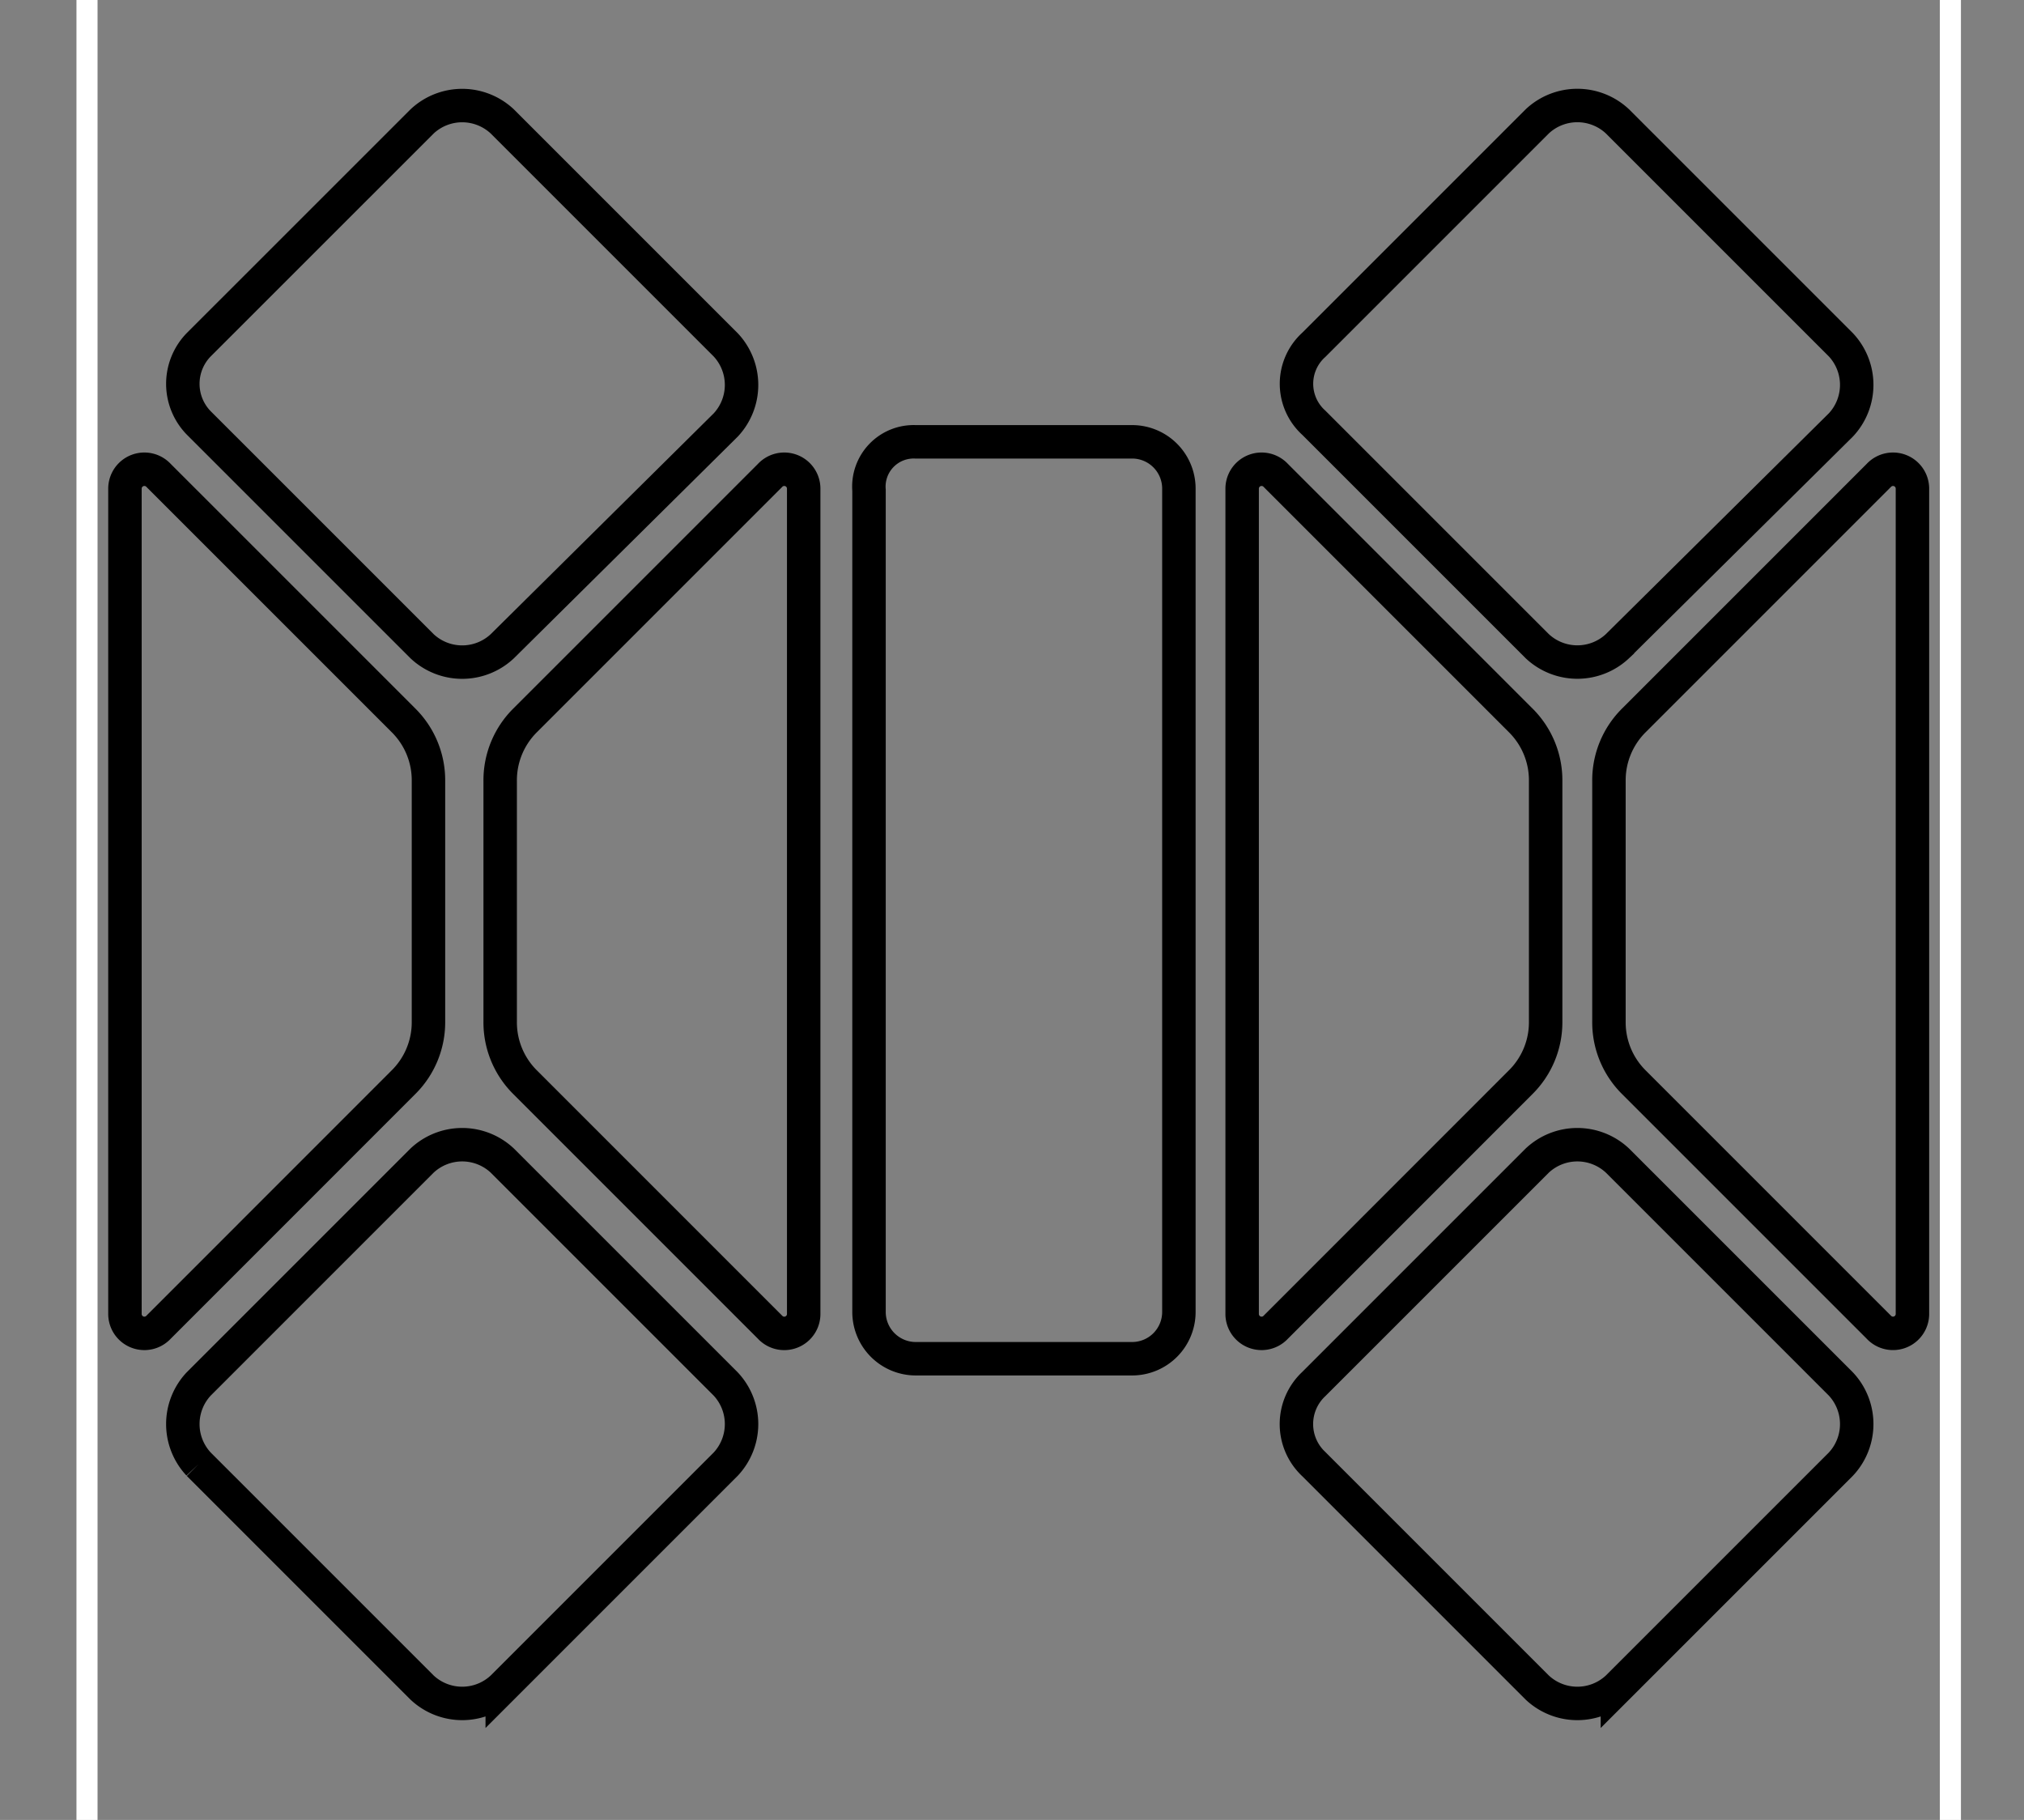
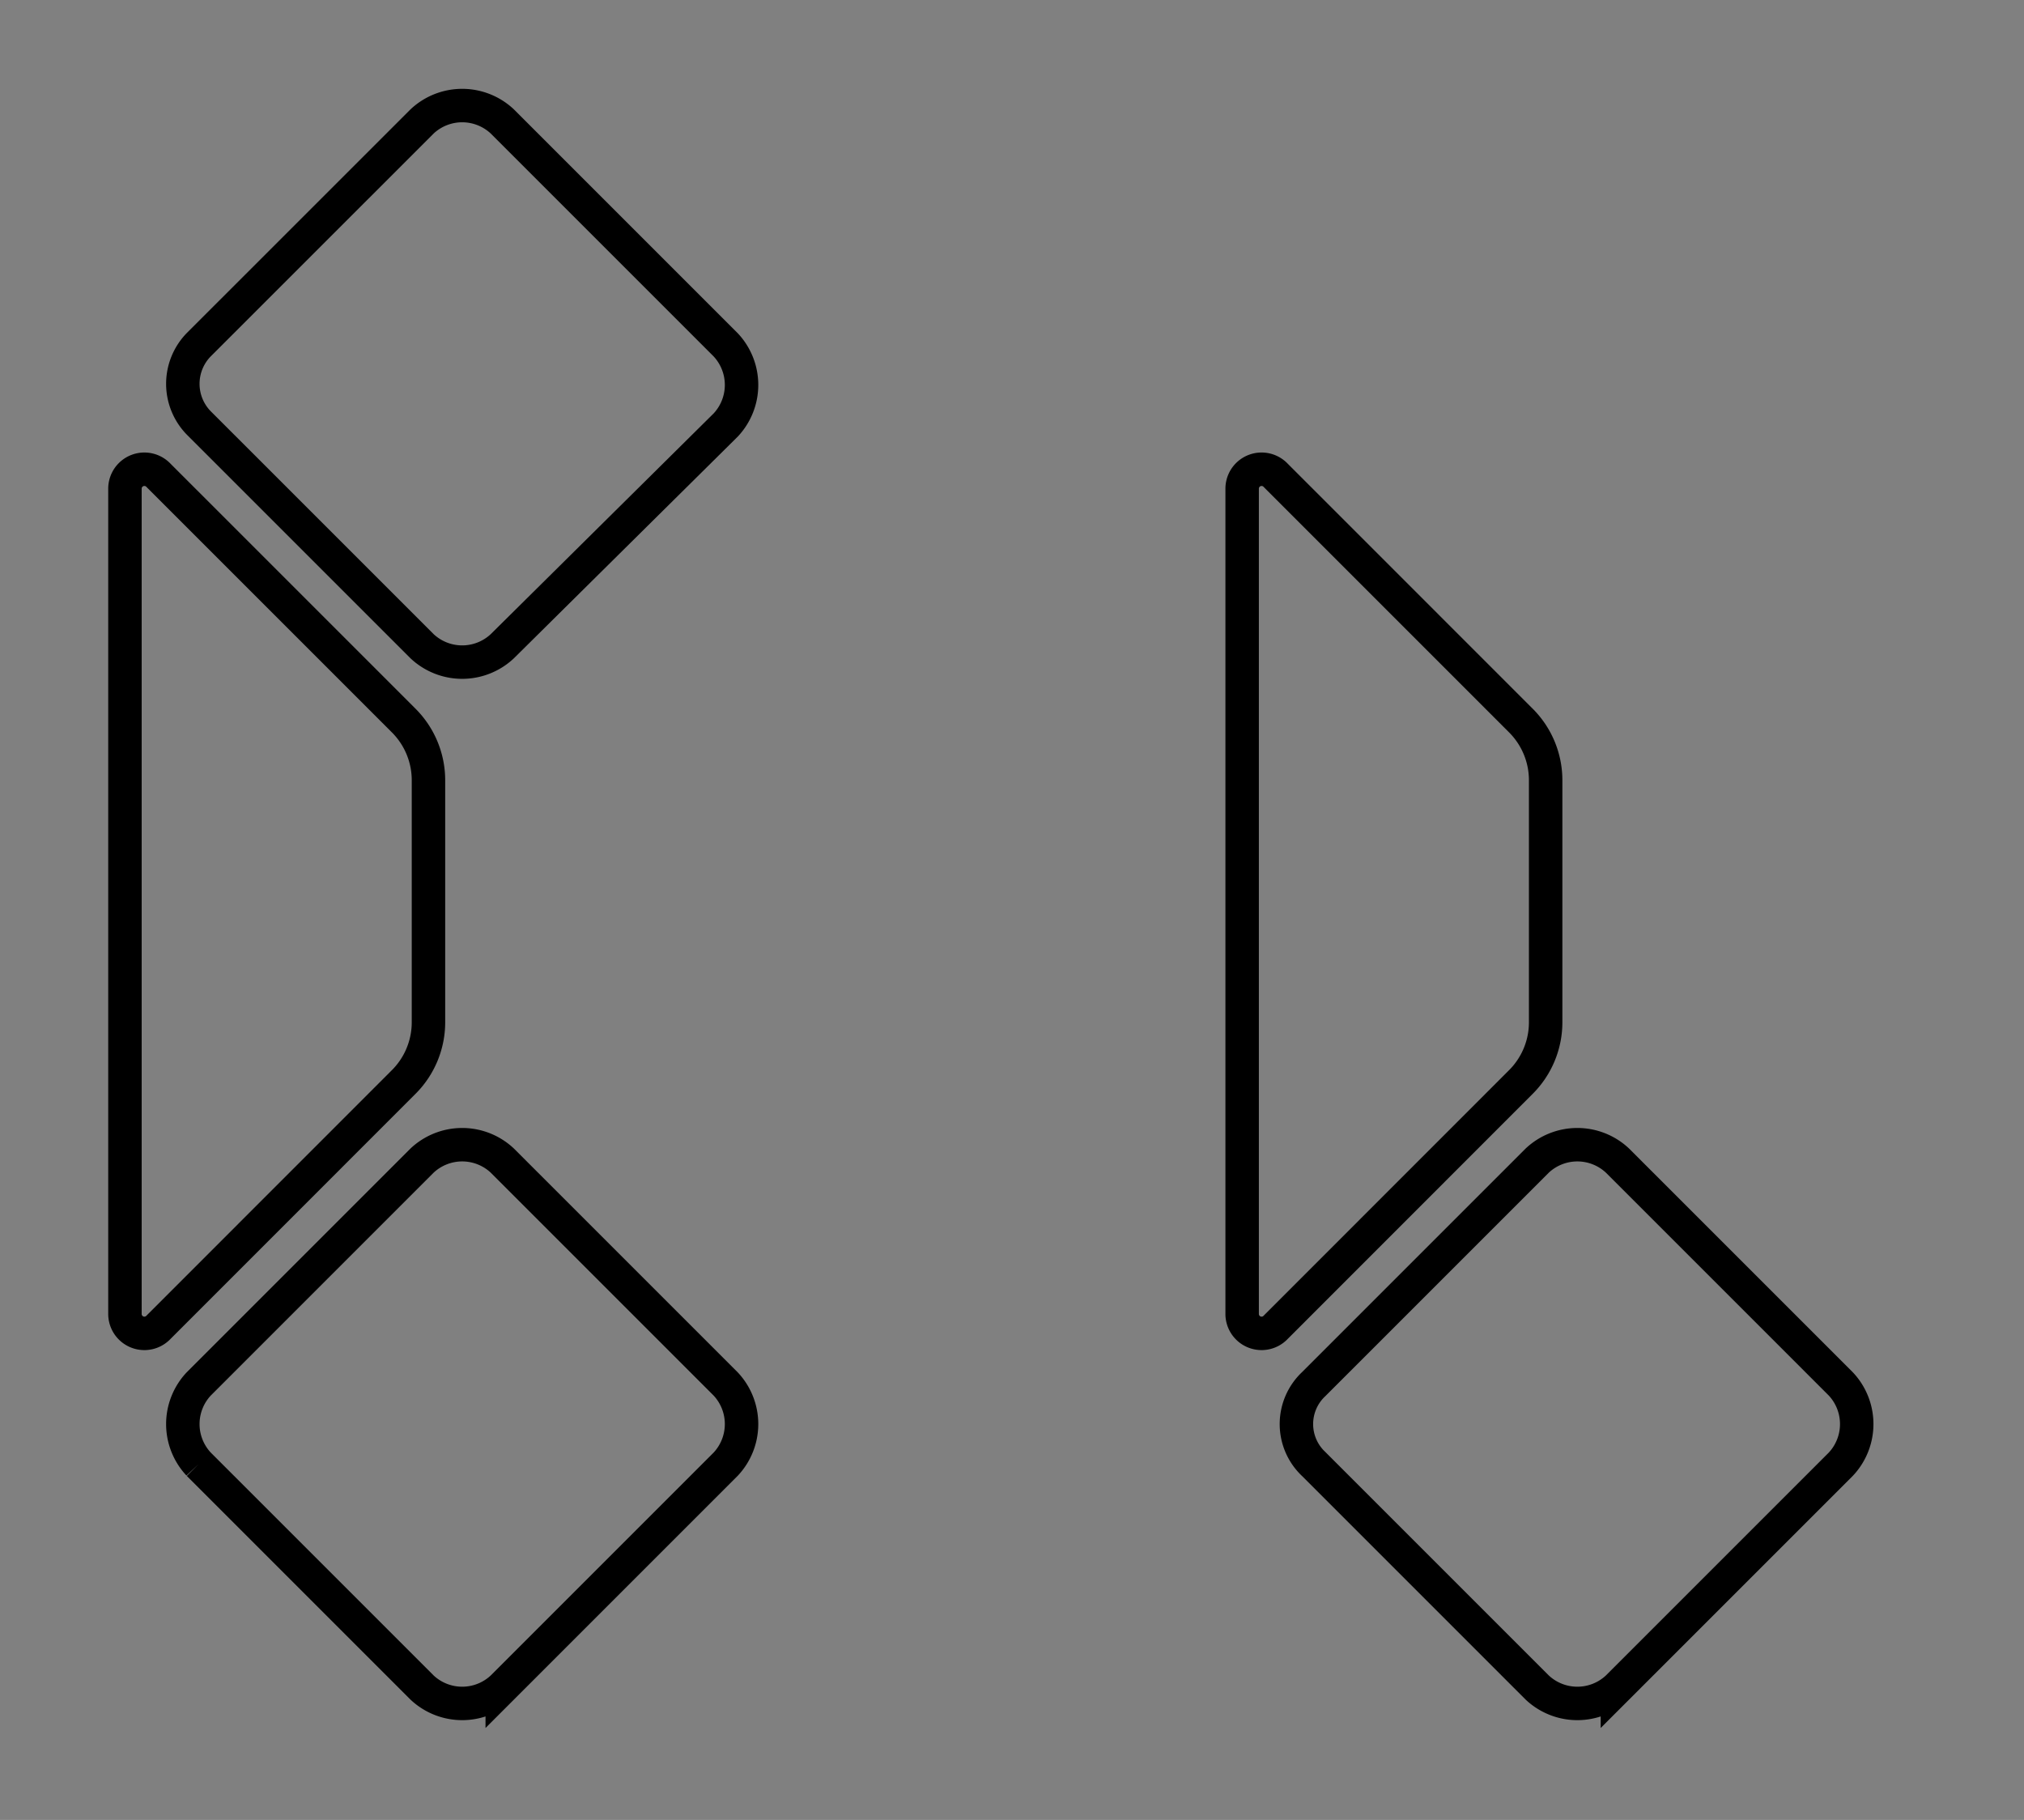
<svg xmlns="http://www.w3.org/2000/svg" width="104.142" height="93.641" viewBox="0 0 104.142 93.641">
  <rect x="0" y="0" width="104.142" height="93.641" fill="#808080" stroke="none" />
  <defs>
    <clipPath id="clip-path">
      <rect id="Rectangle_3" data-name="Rectangle 3" width="104.142" height="93.641" transform="translate(0 0)" fill="#fff" stroke="#707070" stroke-width="1" />
    </clipPath>
  </defs>
  <g id="Mask_Group_6" data-name="Mask Group 6" clip-path="url(#clip-path)">
    <g id="S072" transform="translate(3.934 -5.251)">
      <g id="Group_9" data-name="Group 9" transform="translate(2.495 10.683)">
-         <path id="Path_53" data-name="Path 53" d="M67.087,44.4H78.258a2.407,2.407,0,0,1,2.386,2.386V89.192a2.407,2.407,0,0,1-2.386,2.386H67.087A2.407,2.407,0,0,1,64.7,89.192v-42.3A2.306,2.306,0,0,1,67.087,44.4Z" transform="translate(-26.415 -27.099)" fill="none" stroke="#000" stroke-miterlimit="10" stroke-width="1.721" />
-         <path id="Path_54" data-name="Path 54" d="M50.208,90.135V47.619a1,1,0,0,0-1.735-.651L35.891,59.55a4.344,4.344,0,0,0-1.3,3.145V75.059a4.344,4.344,0,0,0,1.3,3.145L48.472,90.786A1,1,0,0,0,50.208,90.135Z" transform="translate(-15.284 -27.934)" fill="none" stroke="#000" stroke-miterlimit="10" stroke-width="1.721" />
        <path id="Path_55" data-name="Path 55" d="M95.165,47.619V90.135a1,1,0,0,0,1.735.651L109.481,78.2a4.344,4.344,0,0,0,1.3-3.145V62.695a4.344,4.344,0,0,0-1.3-3.145L96.9,46.968A1,1,0,0,0,95.165,47.619Z" transform="translate(-37.681 -27.934)" fill="none" stroke="#000" stroke-miterlimit="10" stroke-width="1.721" />
        <path id="Path_56" data-name="Path 56" d="M3.958,47.619V90.135a1,1,0,0,0,1.735.651L18.275,78.2a4.344,4.344,0,0,0,1.3-3.145V62.695a4.344,4.344,0,0,0-1.3-3.145L5.693,46.968A1,1,0,0,0,3.958,47.619Z" transform="translate(-3.958 -27.934)" fill="none" stroke="#000" stroke-miterlimit="10" stroke-width="1.721" />
-         <path id="Path_57" data-name="Path 57" d="M140.726,90.135V47.619a1,1,0,0,0-1.735-.651L126.41,59.55a4.344,4.344,0,0,0-1.3,3.145V75.059a4.344,4.344,0,0,0,1.3,3.145l12.581,12.581A1,1,0,0,0,140.726,90.135Z" transform="translate(-48.753 -27.934)" fill="none" stroke="#000" stroke-miterlimit="10" stroke-width="1.721" />
        <path id="Path_58" data-name="Path 58" d="M100.491,114.1l11.5-11.5a3.016,3.016,0,0,1,4.121,0l11.5,11.5a3.016,3.016,0,0,1,0,4.121l-11.5,11.5a3.016,3.016,0,0,1-4.121,0l-11.5-11.5A2.82,2.82,0,0,1,100.491,114.1Z" transform="translate(-39.32 -48.32)" fill="none" stroke="#000" stroke-miterlimit="10" stroke-width="1.721" />
        <path id="Path_59" data-name="Path 59" d="M9.5,114.1,21,102.6a3.016,3.016,0,0,1,4.121,0l11.5,11.5a3.016,3.016,0,0,1,0,4.121l-11.5,11.5a3.016,3.016,0,0,1-4.121,0l-11.5-11.5A3.016,3.016,0,0,1,9.5,114.1Z" transform="translate(-5.708 -48.32)" fill="none" stroke="#000" stroke-miterlimit="10" stroke-width="1.721" />
-         <path id="Path_60" data-name="Path 60" d="M100.491,29.261l11.5-11.5a3.016,3.016,0,0,1,4.121,0l11.5,11.5a3.016,3.016,0,0,1,0,4.121l-11.5,11.388a3.016,3.016,0,0,1-4.121,0l-11.5-11.5A2.7,2.7,0,0,1,100.491,29.261Z" transform="translate(-39.32 -16.951)" fill="none" stroke="#000" stroke-miterlimit="10" stroke-width="1.721" />
        <path id="Path_61" data-name="Path 61" d="M9.5,29.261,21,17.764a3.016,3.016,0,0,1,4.121,0l11.5,11.5a3.016,3.016,0,0,1,0,4.121l-11.5,11.388a3.016,3.016,0,0,1-4.121,0L9.5,33.274A2.881,2.881,0,0,1,9.5,29.261Z" transform="translate(-5.708 -16.951)" fill="none" stroke="#000" stroke-miterlimit="10" stroke-width="1.721" />
      </g>
      <g id="Group_10" data-name="Group 10">
-         <path id="Path_62" data-name="Path 62" d="M95.878,1.085V102.277H1.085V1.085H95.878M96.963,0H0V103.362H96.963V0Z" fill="#fff" />
-       </g>
+         </g>
    </g>
  </g>
</svg>